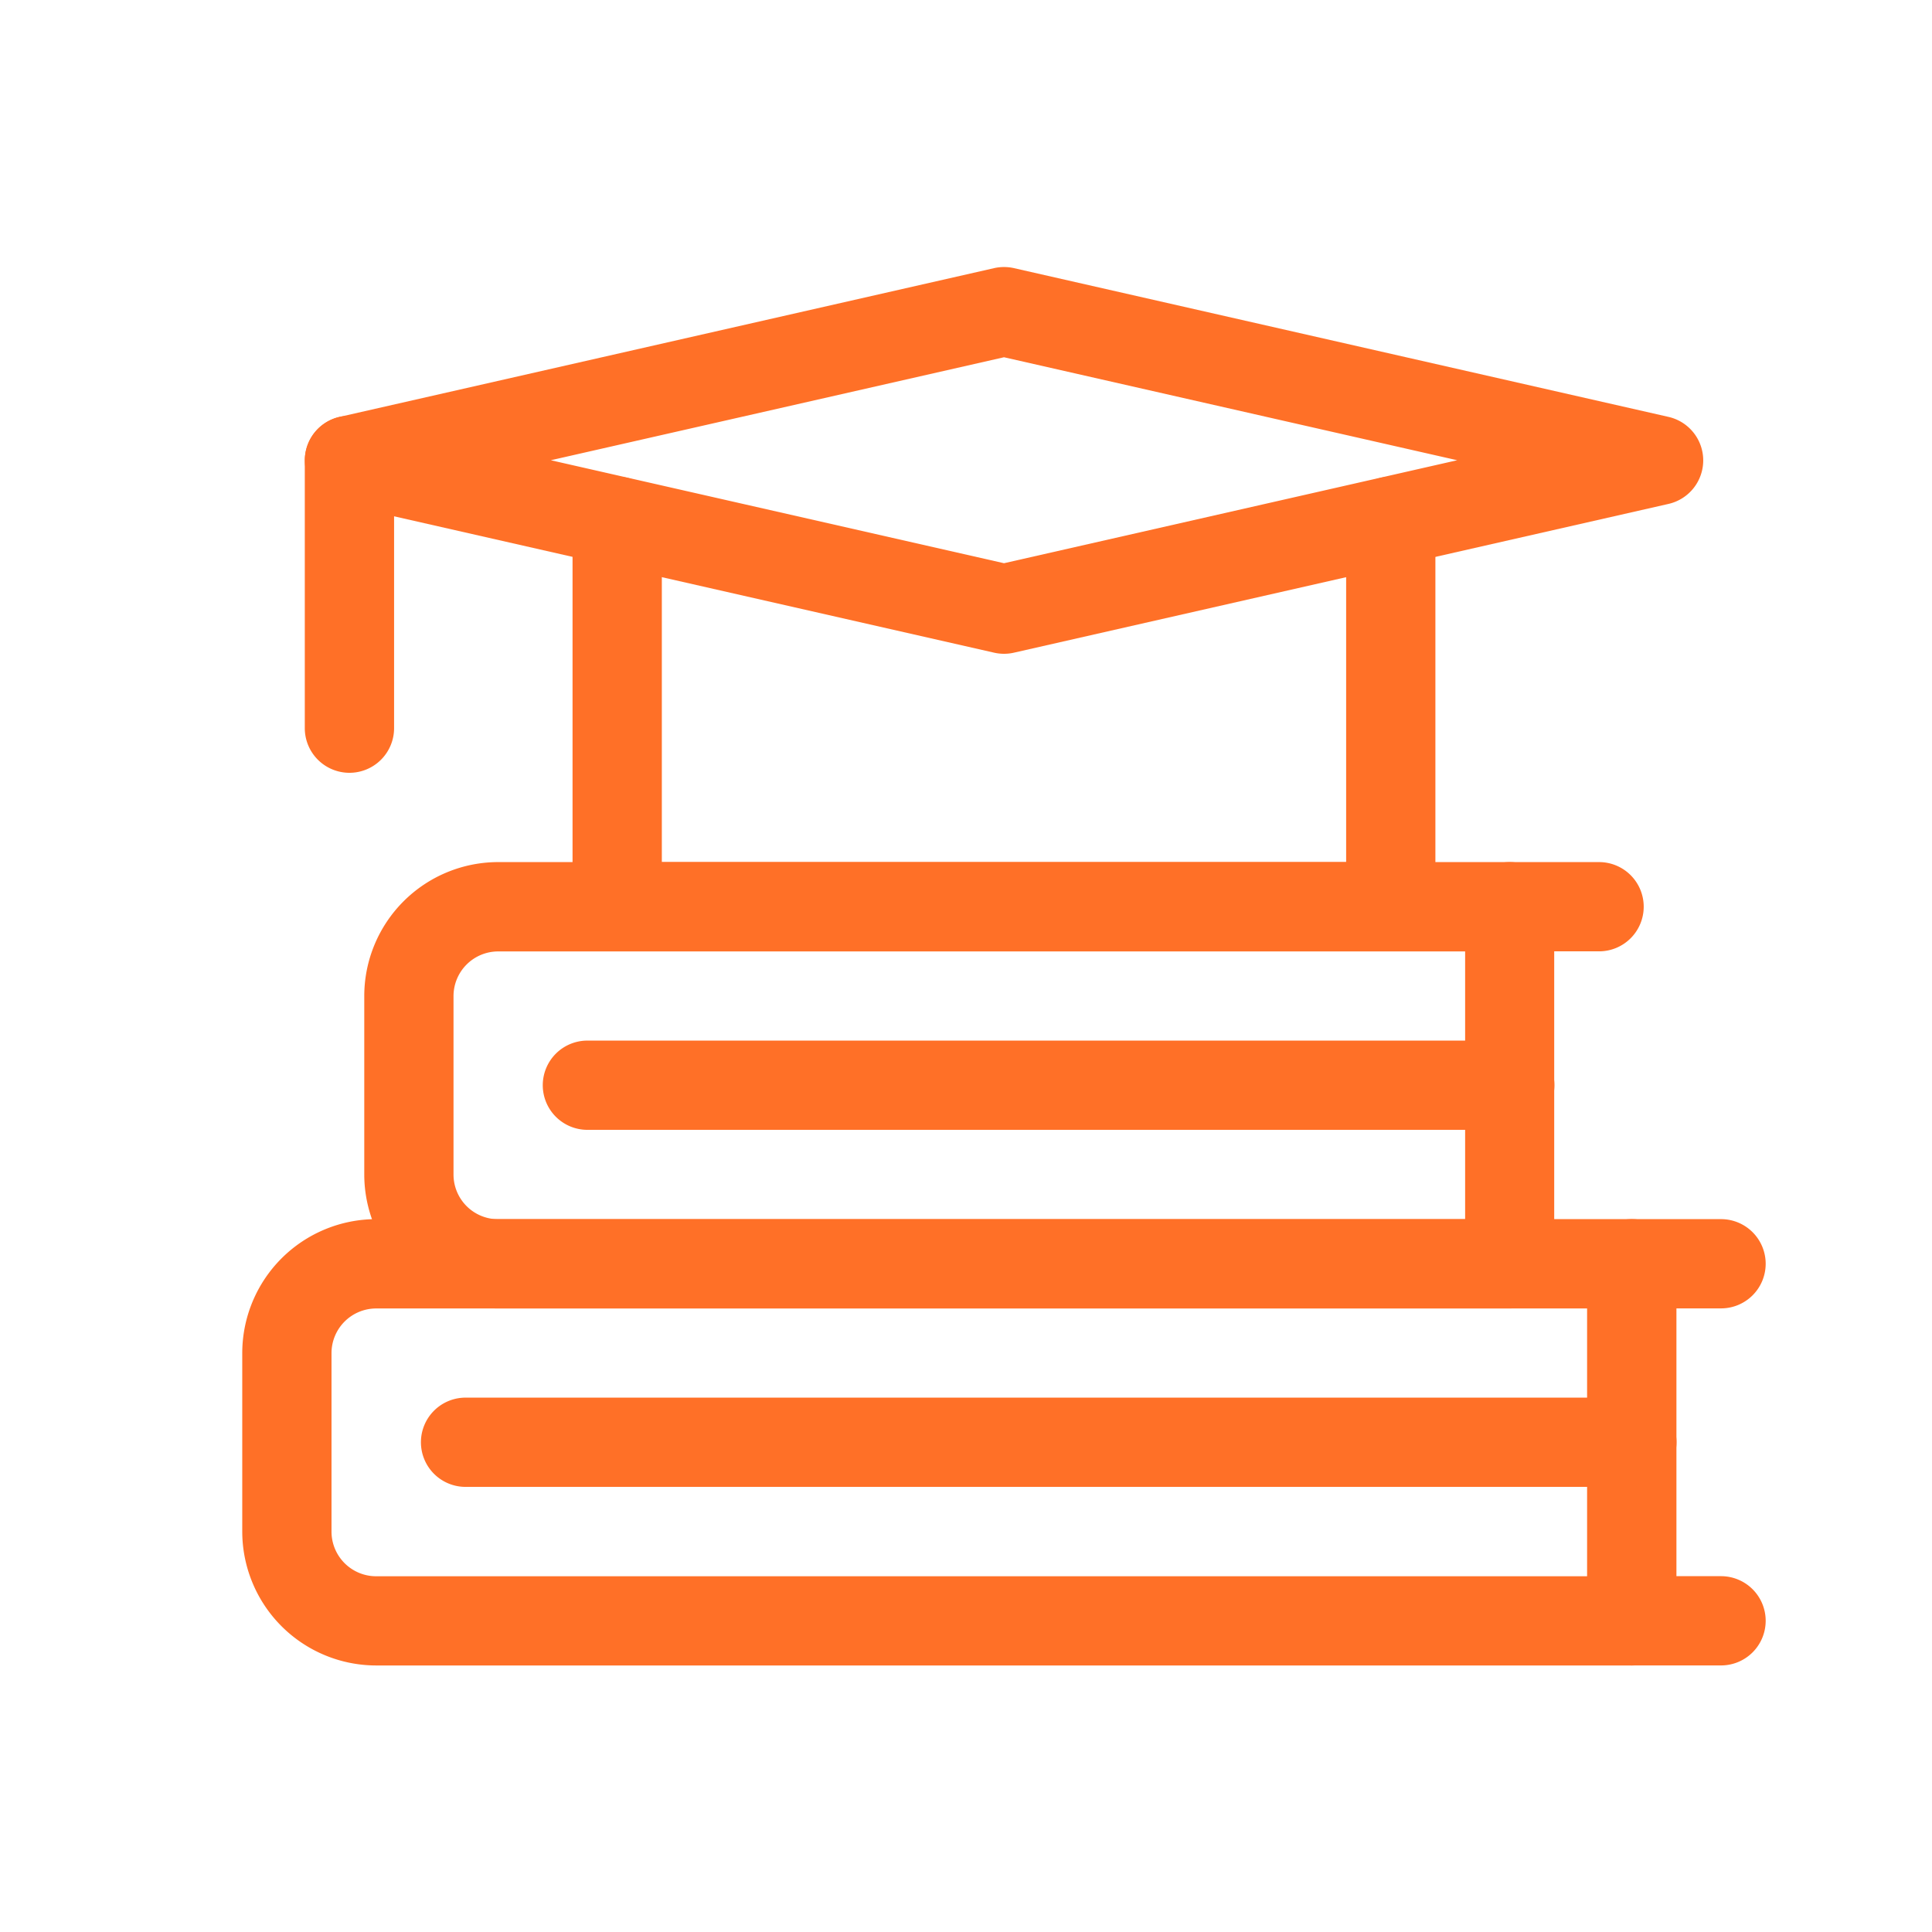
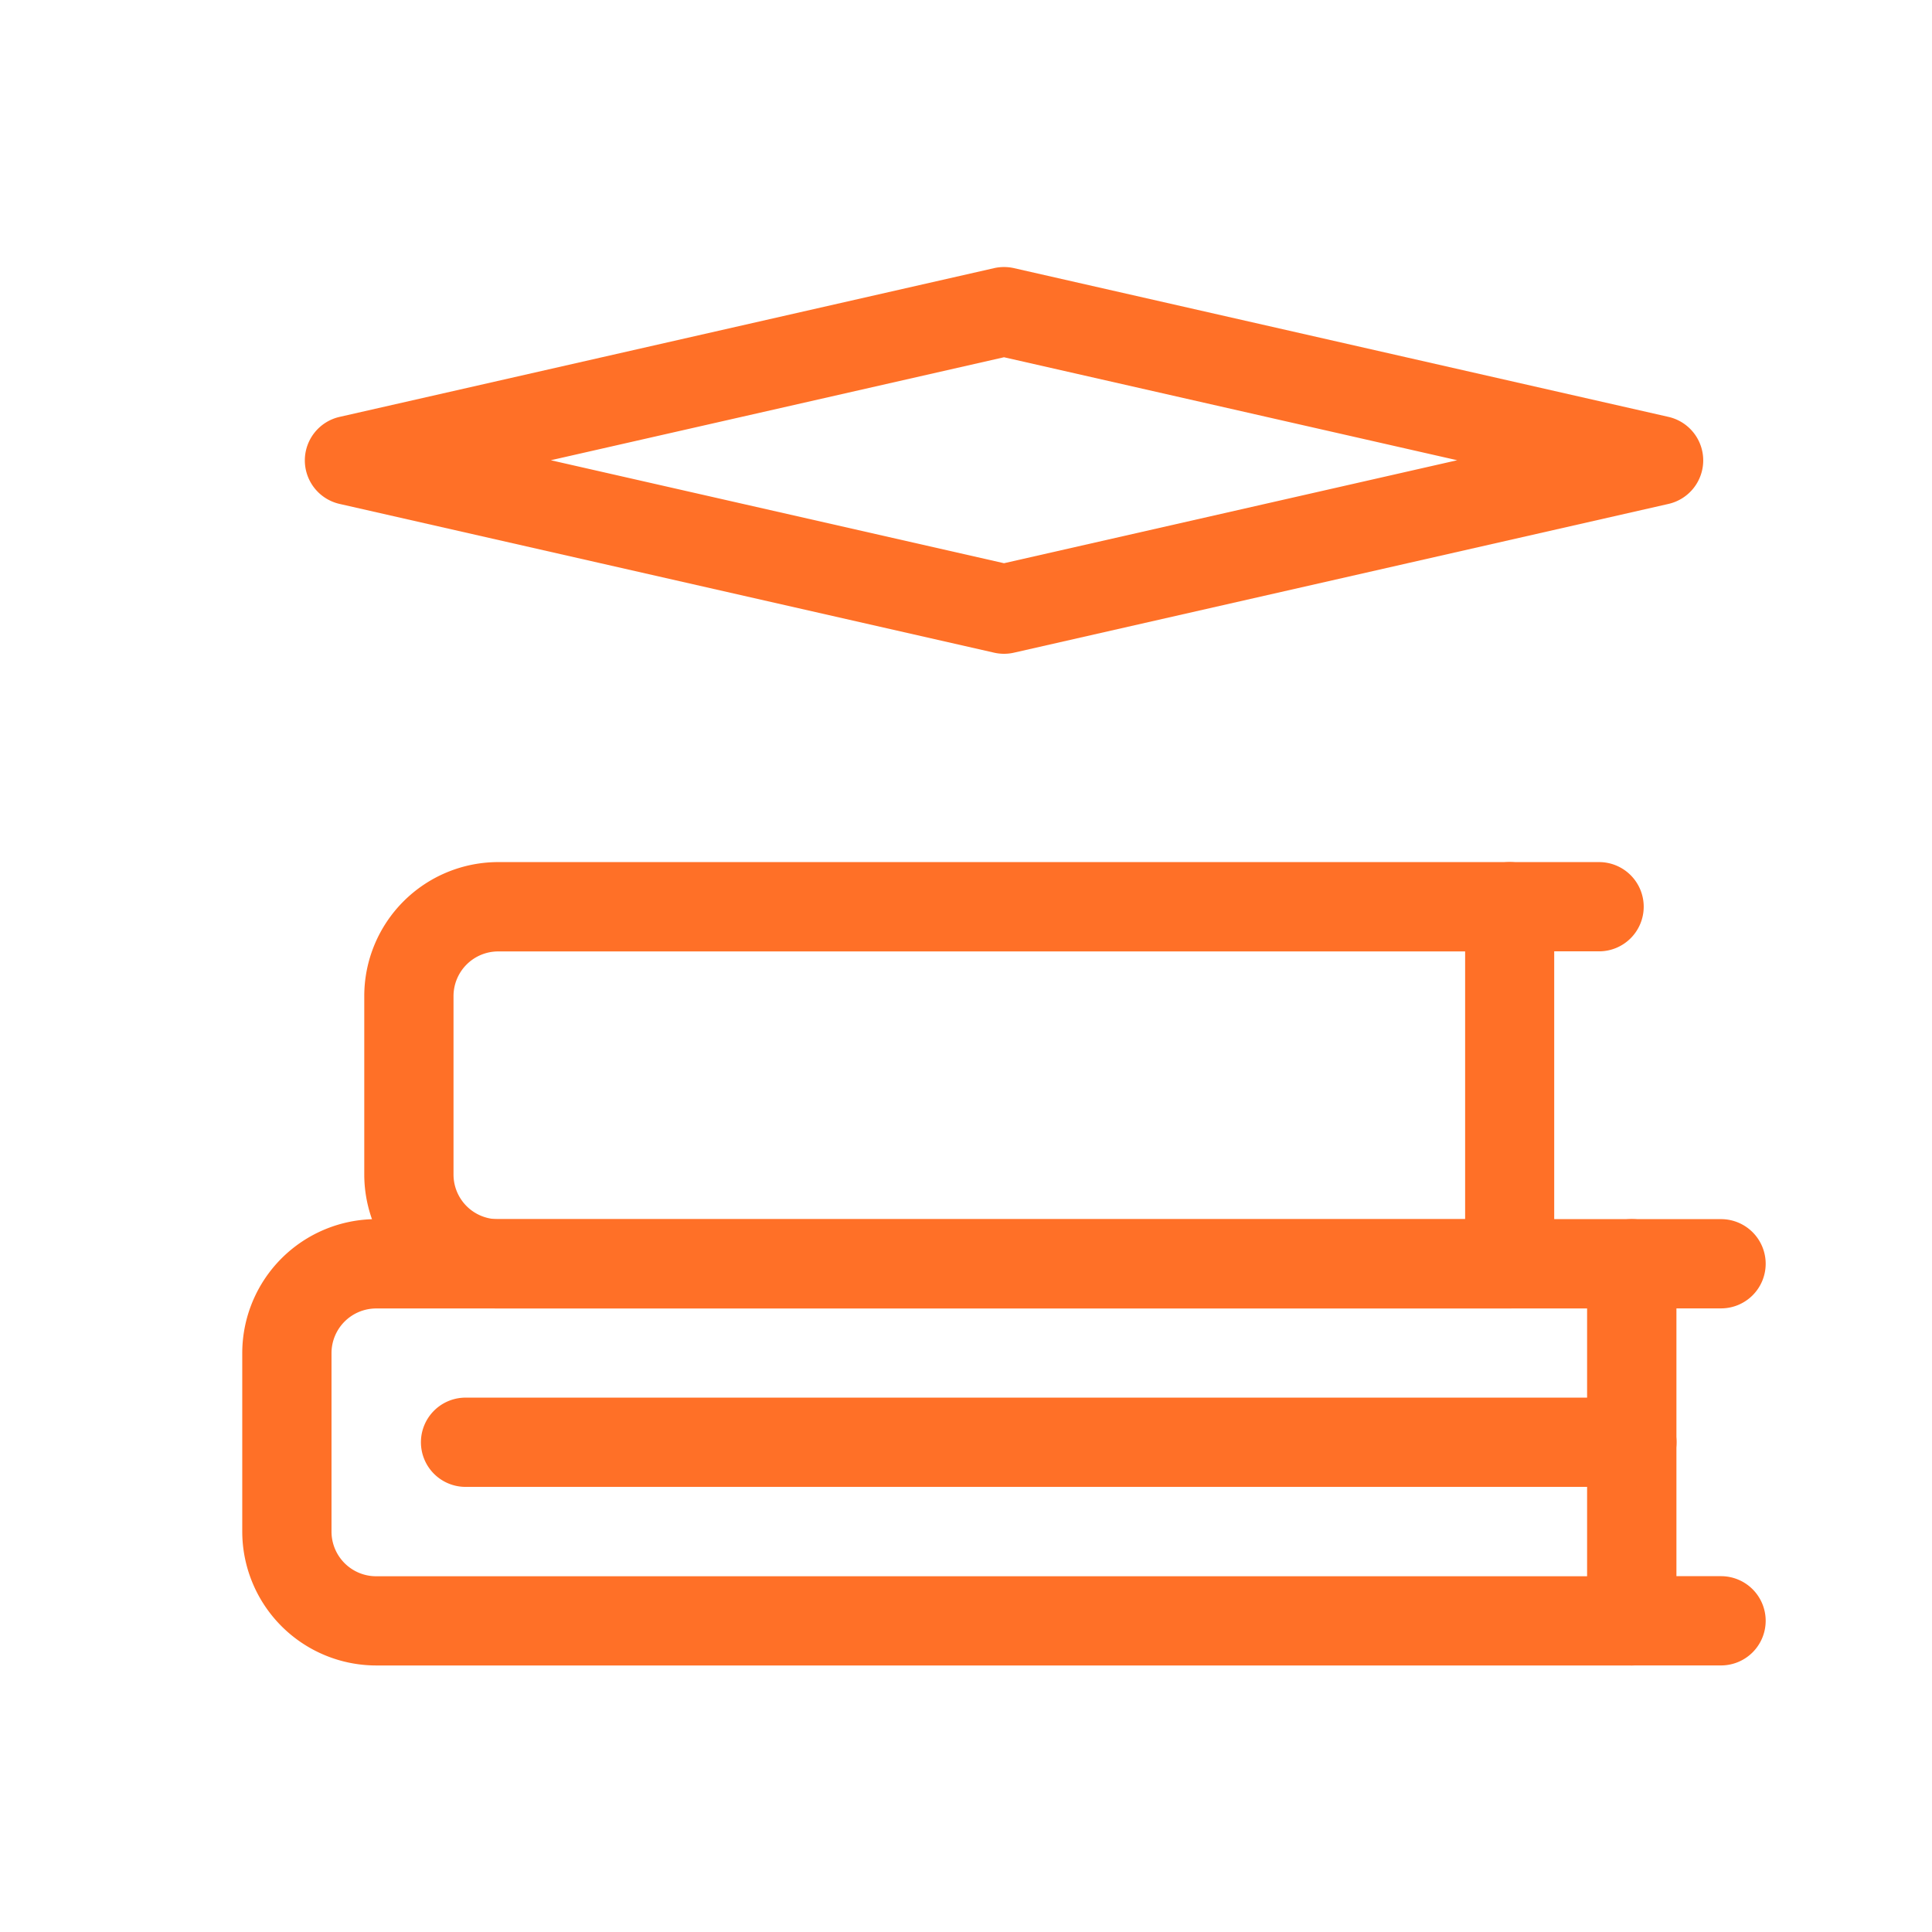
<svg xmlns="http://www.w3.org/2000/svg" id="Group_8411" data-name="Group 8411" width="46" height="46" viewBox="0 0 46 46">
  <defs>
    <clipPath id="clip-path">
      <path id="path2064" d="M0-682.665H36.271v36.271H0Z" transform="translate(0 682.665)" fill="#ff7027" />
    </clipPath>
  </defs>
-   <rect id="Rectangle_4466" data-name="Rectangle 4466" width="46" height="46" fill="none" />
  <g id="g2058" transform="translate(5.769 4.87)">
    <g id="g2060">
      <g id="g2062" clip-path="url(#clip-path)">
        <g id="g2068" transform="translate(1.488 5.03)">
-           <path id="path2070" d="M-18.937-131.5A1.063,1.063,0,0,1-20-132.561v-6.376A1.063,1.063,0,0,1-18.937-140a1.063,1.063,0,0,1,1.063,1.063v6.376A1.063,1.063,0,0,1-18.937-131.5Z" transform="translate(20 140)" fill="#ff7027" />
-         </g>
+           </g>
        <g id="g2072" transform="translate(2.904 15.656)">
          <path id="path2074" d="M-486.058-169.373h-24.086a3.192,3.192,0,0,1-3.188-3.188v-4.25A3.191,3.191,0,0,1-510.144-180h24.086A1.063,1.063,0,0,1-485-178.937v8.5A1.063,1.063,0,0,1-486.058-169.373Zm-24.086-8.5a1.064,1.064,0,0,0-1.063,1.063v4.25a1.064,1.064,0,0,0,1.063,1.063h23.023v-6.376Z" transform="translate(513.332 180)" fill="#ff7027" />
        </g>
        <g id="g2076" transform="translate(7.155 19.906)">
-           <path id="path2078" d="M-410.309-17.875H-432.27a1.063,1.063,0,0,1-1.063-1.063A1.063,1.063,0,0,1-432.27-20h21.961a1.063,1.063,0,0,1,1.063,1.063A1.063,1.063,0,0,1-410.309-17.875Z" transform="translate(433.332 20)" fill="#ff7027" />
-         </g>
+           </g>
        <g id="g2080" transform="translate(29.116 15.656)">
          <path id="path2082" d="M-16.812-17.875h-2.125A1.063,1.063,0,0,1-20-18.937,1.063,1.063,0,0,1-18.937-20h2.125a1.063,1.063,0,0,1,1.063,1.063A1.063,1.063,0,0,1-16.812-17.875Z" transform="translate(20 20)" fill="#ff7027" />
        </g>
        <g id="g2084" transform="translate(7.863 6.479)">
-           <path id="path2086" d="M-.519-8.7H-18.937A1.063,1.063,0,0,1-20-9.76v-9.177A1.063,1.063,0,0,1-18.937-20a1.063,1.063,0,0,1,1.063,1.063v8.114H-1.581v-8.114A1.063,1.063,0,0,1-.519-20,1.063,1.063,0,0,1,.544-18.937V-9.76A1.063,1.063,0,0,1-.519-8.7Z" transform="translate(20 20)" fill="#ff7027" />
-         </g>
+           </g>
        <g id="g2088" transform="translate(1.488 1.488)">
          <path id="path2090" d="M-296.685-20a1.063,1.063,0,0,1,.236.026l15.585,3.542a1.063,1.063,0,0,1,.827,1.036,1.063,1.063,0,0,1-.827,1.036l-15.585,3.542a1.063,1.063,0,0,1-.471,0l-15.585-3.542a1.063,1.063,0,0,1-.827-1.036,1.063,1.063,0,0,1,.827-1.036l15.585-3.542A1.063,1.063,0,0,1-296.685-20Zm10.79,4.6-10.79-2.452-10.79,2.452,10.79,2.452Z" transform="translate(313.333 20)" fill="#ff7027" />
        </g>
        <g id="g2092" transform="translate(0 24.157)">
          <path id="path2094" d="M-589.583-169.373h-29.895a3.192,3.192,0,0,1-3.188-3.188v-4.25A3.192,3.192,0,0,1-619.477-180h29.895a1.063,1.063,0,0,1,1.063,1.063v8.5A1.063,1.063,0,0,1-589.583-169.373Zm-29.895-8.5a1.064,1.064,0,0,0-1.063,1.063v4.25a1.064,1.064,0,0,0,1.063,1.063h28.832v-6.376Z" transform="translate(622.665 180)" fill="#ff7027" />
        </g>
        <g id="g2096" transform="translate(4.25 28.407)">
          <path id="path2098" d="M-513.833-17.875H-541.6a1.063,1.063,0,0,1-1.062-1.063A1.063,1.063,0,0,1-541.6-20h27.77a1.063,1.063,0,0,1,1.063,1.063A1.063,1.063,0,0,1-513.833-17.875Z" transform="translate(542.665 20)" fill="#ff7027" />
        </g>
        <g id="g2100" transform="translate(32.02 24.157)">
          <path id="path2102" d="M-16.812-17.875h-2.125A1.063,1.063,0,0,1-20-18.937,1.063,1.063,0,0,1-18.937-20h2.125a1.063,1.063,0,0,1,1.063,1.063A1.063,1.063,0,0,1-16.812-17.875Z" transform="translate(20 20)" fill="#ff7027" />
        </g>
        <g id="g2104" transform="translate(32.02 32.658)">
          <path id="path2106" d="M-16.812-17.875h-2.125A1.063,1.063,0,0,1-20-18.937,1.063,1.063,0,0,1-18.937-20h2.125a1.063,1.063,0,0,1,1.063,1.063A1.063,1.063,0,0,1-16.812-17.875Z" transform="translate(20 20)" fill="#ff7027" />
        </g>
      </g>
    </g>
  </g>
</svg>